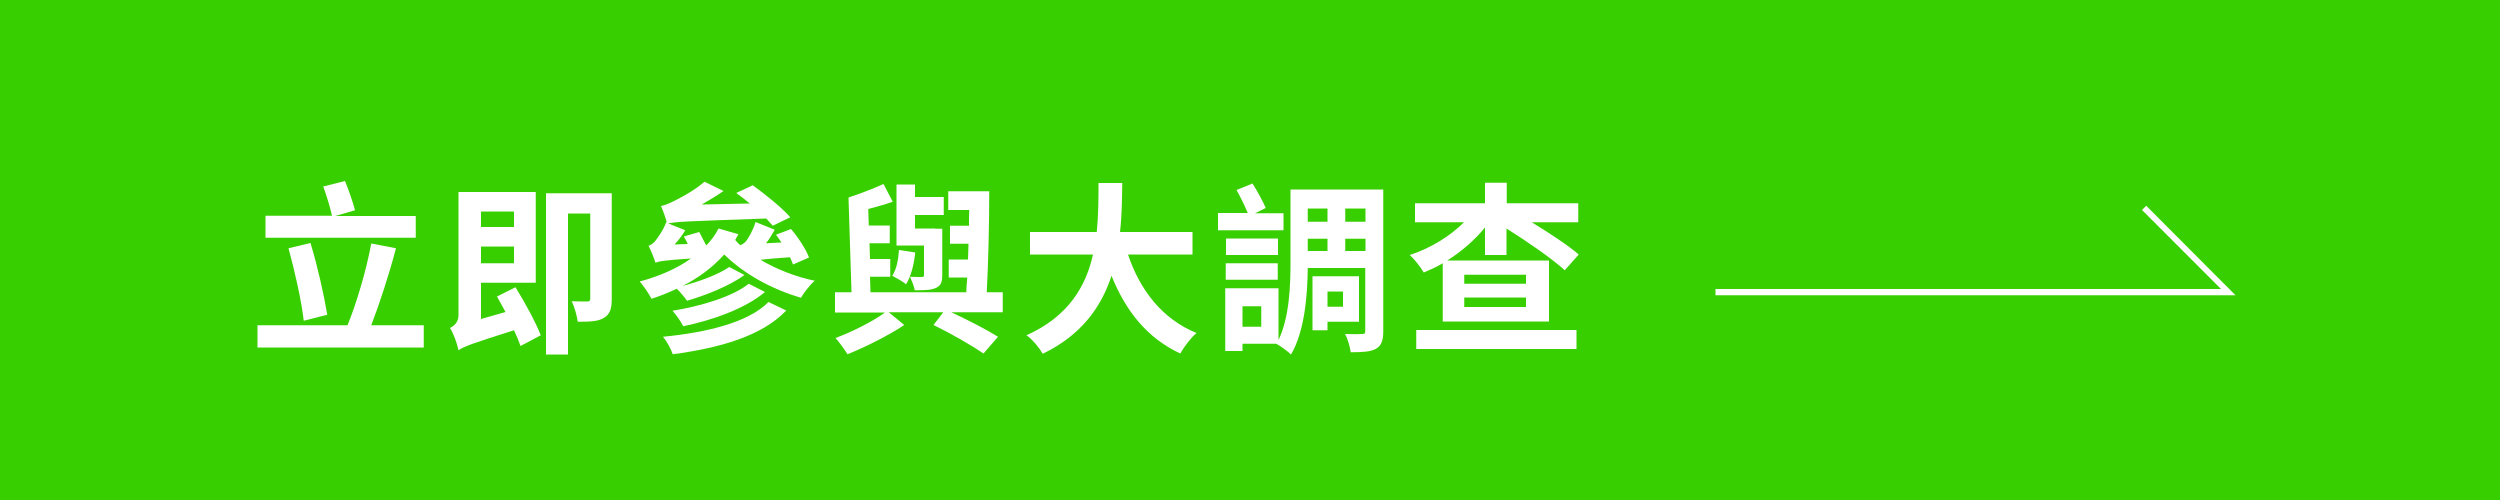
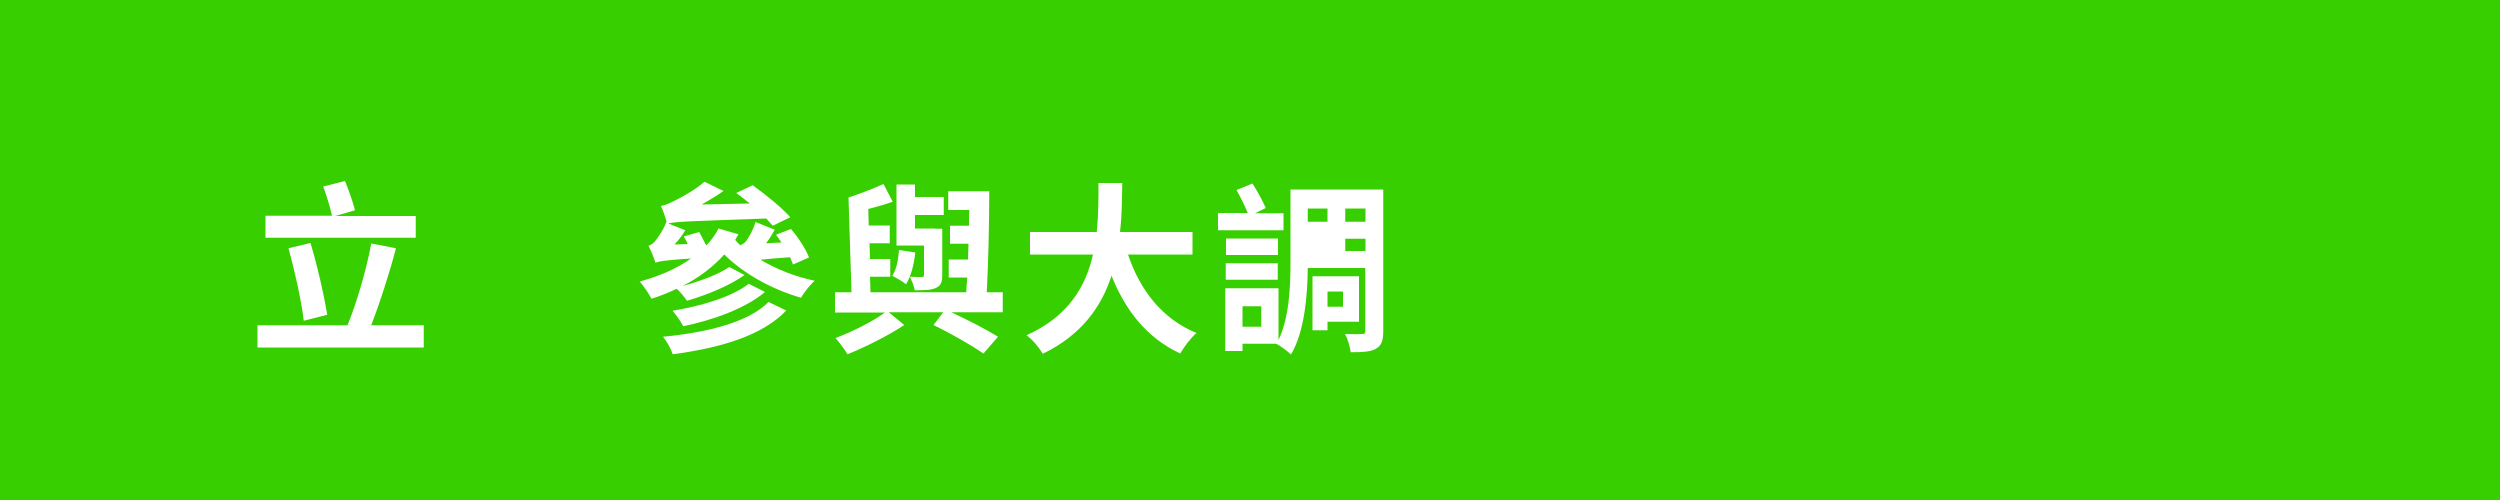
<svg xmlns="http://www.w3.org/2000/svg" version="1.1" x="0px" y="0px" width="1000px" height="200px" viewBox="0 0 1000 200" style="enable-background:new 0 0 1000 200;" xml:space="preserve">
  <style type="text/css">
	.st0{fill:url(#SVGID_1_);}
	.st1{fill:url(#SVGID_00000153672336864895324460000012345465442110813071_);}
	.st2{fill:#38D100;}
	.st3{fill:#F1F1F1;}
	.st4{fill:#FFFFFF;}
	.st5{fill:url(#SVGID_00000020364576919591695860000002778430625279556266_);}
	.st6{clip-path:url(#SVGID_00000158740114752979245390000010879581342199505832_);}
	.st7{fill:none;stroke:#38D100;stroke-width:3;stroke-miterlimit:10;}
	.st8{clip-path:url(#SVGID_00000061445754755490063140000016628113382446869923_);}
	.st9{clip-path:url(#SVGID_00000107561349925592617210000016778764191106196152_);}
	.st10{clip-path:url(#SVGID_00000057863093714199936440000018396215976418992302_);}
	.st11{clip-path:url(#SVGID_00000078013448310669621130000007247507723534343060_);}
	.st12{clip-path:url(#SVGID_00000116200247019646743990000001083934390551948436_);}
	.st13{fill:#EE8592;}
	.st14{fill:#E50057;}
	.st15{fill:#525355;}
	.st16{fill:#20ACFF;}
	.st17{fill:#38D200;}
	.st18{fill:#0473EA;}
	.st19{fill:#812926;}
	.st20{fill:#414140;}
	.st21{fill-rule:evenodd;clip-rule:evenodd;fill:#EC6C00;}
	.st22{fill:#EC6C00;}
	.st23{fill:#FAFBFC;}
	.st24{fill:none;stroke:#FFFFFF;stroke-width:9.953;stroke-linecap:round;stroke-linejoin:round;stroke-miterlimit:10;}
	.st25{fill:none;stroke:#FFFFFF;stroke-width:8.745;stroke-linecap:round;stroke-linejoin:round;stroke-miterlimit:10;}
	.st26{fill:#0A2120;}
	
		.st27{fill:none;stroke:url(#SVGID_00000071544319451143284120000003776620994205450893_);stroke-width:60;stroke-linecap:round;stroke-miterlimit:10;}
	
		.st28{fill:none;stroke:url(#SVGID_00000032630066561072954940000004238994954751618737_);stroke-width:60;stroke-linecap:round;stroke-miterlimit:10;}
	
		.st29{fill:none;stroke:url(#SVGID_00000116220594914255728360000014770991853398879629_);stroke-width:60;stroke-linecap:round;stroke-miterlimit:10;}
	
		.st30{fill:none;stroke:url(#SVGID_00000075125832255026782310000007397592375463688116_);stroke-width:60;stroke-linecap:round;stroke-miterlimit:10;}
	.st31{fill:url(#SVGID_00000049937169570522839680000007493521411234427525_);}
	.st32{fill:url(#SVGID_00000042006633313474849720000000198898960556360071_);}
	.st33{fill:url(#SVGID_00000158020648016338520040000010796363394880202370_);}
	.st34{fill:url(#SVGID_00000123415723531109571270000011236161349915419536_);}
	.st35{fill:url(#SVGID_00000046338539588296259120000003035752966652881809_);}
	.st36{fill:url(#SVGID_00000159441937600012172270000007040350036587392393_);}
	.st37{opacity:0.2;fill:#FFFFFF;}
	.st38{fill:#A7A8A9;}
	.st39{fill:url(#SVGID_00000139270618158132933180000006688974837386535820_);}
	.st40{fill:url(#SVGID_00000039854385708442930350000012962423137361779589_);}
	.st41{display:none;}
	.st42{fill:#38CF00;}
	.st43{fill:url(#SVGID_00000163780086707053922690000017414672199551115934_);}
	.st44{fill:none;stroke:#FFFFFF;stroke-miterlimit:10;}
	.st45{fill:url(#SVGID_00000078761365392138550390000000581629322890152888_);}
	.st46{fill:#38D100;stroke:#FFFFFF;stroke-width:0.875;stroke-miterlimit:10;}
	.st47{fill:#1CA800;}
	.st48{fill:url(#SVGID_00000139277198250345158470000014464383379274976163_);}
	.st49{fill:none;stroke:#FFFFFF;stroke-width:1.117;stroke-miterlimit:10;}
	.st50{fill:none;stroke:#FFFFFF;stroke-width:2.42;stroke-miterlimit:10;}
</style>
  <g id="圖層_3">
</g>
  <g id="圖層_2" class="st41">
</g>
  <g id="文字">
</g>
  <g id="btn">
    <rect class="st42" width="1000" height="200" />
    <g>
      <path class="st4" d="M169.5,130.1v8.9H103v-8.9h36c3.7-9,7.6-22.3,9.5-32.7l9.9,1.9c-2.8,10.6-6.6,22.2-9.9,30.8H169.5z     M166.4,95.1h-60.2v-8.8h26.6c-0.7-3.3-2.2-8.1-3.5-11.7l8.7-2.2c1.5,3.7,3.2,8.5,4,11.7l-7.9,2.3h32.2V95.1z M121.5,128.3    c-0.9-7.9-3.6-19.9-6.1-29l8.8-2.1c2.8,9.2,5.4,20.8,6.7,28.7L121.5,128.3z" />
-       <path class="st4" d="M206.2,114.9c3.7,6,8.1,14,10.1,19.2l-8.1,4.3c-0.6-1.8-1.5-4-2.6-6.3c-17.2,5.4-20.2,6.6-22.2,8    c-0.5-2.5-2-6.8-3.4-8.9c1.6-0.8,3.4-2.3,3.4-5.1V76.8h30.9v36.3h-21.9v14.5l9.8-2.8c-1.2-2.1-2.3-4.3-3.4-6.2L206.2,114.9z     M192.4,84.6v6.2h13.2v-6.2H192.4z M205.6,105.3v-6.7h-13.2v6.7H205.6z M244.7,119.5c0,4-0.7,6.2-3.2,7.7    c-2.3,1.4-5.7,1.5-10.4,1.5c-0.3-2.3-1.3-5.9-2.4-8.2c2.6,0.1,5.4,0.1,6.2,0.1c0.9,0,1.2-0.3,1.2-1.2v-34h-8.9v56.4h-8.8V77.3    h26.3V119.5z" />
      <path class="st4" d="M317.2,105.8c-0.3-0.9-0.7-1.8-1.2-2.9c-5.7,0.4-9.4,0.7-11.8,1c6.2,3.7,13.9,6.8,21.7,8.4    c-1.9,1.6-4.3,4.7-5.5,6.8c-11.7-3.4-22.8-9.5-30.7-17.3c-4.6,5.1-10.2,9.3-16.7,12.6c6.7-1.8,14.4-4.6,18.7-7.6l6.1,3.2    c-6.1,4.4-15.4,8.1-23,10.3c-1-1.4-2.5-3.3-4.1-4.8c-3.2,1.5-6.6,2.9-10.1,4c-0.9-1.8-3.2-5.2-4.7-6.9c7.7-2.1,14.8-5.1,20.5-9.2    c-10.6,0.7-12.8,1.1-14.2,1.7c-0.5-1.6-1.8-4.9-2.8-6.8c0.9-0.2,1.9-1,2.7-1.9c0.7-1,3.2-4.1,4.4-7.6l0.2,0.1    c-0.4-1.6-1.5-4.7-2.3-6.5c1.5-0.3,3-0.9,4.8-1.8c2.1-1,8.2-4.1,12.6-7.9l7.6,3.7c-2.6,1.8-5.7,3.7-8.7,5.4l19.2-0.4    c-1.8-1.5-3.7-3-5.4-4.2l6.6-3.1c5.1,3.7,11.7,9,15,12.8l-7,3.4c-0.7-0.8-1.6-1.8-2.6-2.9c-30.7,1.1-36.1,1.2-39.2,2l6.8,2.7    c-1.1,1.9-2.6,3.9-4.3,5.7l5.3-0.2c-0.5-1.1-1-2.1-1.6-3l6.2-1.8c0.9,1.7,1.9,3.6,2.8,5.4c2-2.1,3.7-4.3,4.9-6.8l8,2.3    c-0.4,0.8-1,1.5-1.3,2.3c0.6,0.7,1.3,1.5,2.1,2.2V98c0.8-0.2,1.8-0.9,2.5-1.9c0.6-0.9,2.6-4,3.5-7.3l7.7,3.1    c-1,1.7-2.1,3.7-3.5,5.4l6.2-0.3c-0.7-1.1-1.5-2.1-2.2-3.1l6-2.3c2.9,3.4,6,8.1,7.2,11.4L317.2,105.8z M314.5,124.2    c-9.7,10.2-26.6,15-45.4,17.5c-0.7-2.1-2.3-5.1-3.9-7c17.5-1.7,34.1-5.7,42.2-13.9L314.5,124.2z M306,116.8    c-7.9,6.6-20.7,11.2-32.7,13.7c-0.9-1.8-2.7-4.4-4.3-6.2c11.2-1.8,24-5.6,30.5-10.8L306,116.8z" />
      <path class="st4" d="M401.2,124.9h-20.7c6.9,3.2,14.2,7,18.7,9.8l-5.8,6.7c-4.7-3.2-12.8-7.9-20-11.4l3.9-5.1h-21.8l6.2,5.1    c-6.3,4.2-15.5,8.8-22.7,11.7c-1.1-1.8-3.2-4.7-4.8-6.5c6.5-2.4,14.9-6.6,19.8-10.2h-20v-8.1h6.6l-1.2-37.9    c4.6-1.5,10.3-3.7,14-5.4l3.7,7.1c-3.1,1.1-6.5,2-9.8,2.9l0.2,6.6h8.4v7.1h-8.1l0.2,6.3h8.1v7.1H348l0.2,6.2h38.3    c0.1-1.9,0.2-3.8,0.4-5.9h-7.4v-7.2h7.7c0.1-2.1,0.1-4.2,0.2-6.3H380v-7.2h7.6c0-2.1,0-4.2,0.1-6.3h-8.4v-7.5h16.4    c0,13.1-0.4,29.4-1,40.4h6.4V124.9z M366.1,101c-0.5,4.8-1.7,9.6-3.7,12.7c-1.1-1-4-2.6-5.5-3.4c1.8-2.7,2.4-6.5,2.7-10.3    L366.1,101z M369.7,98.2h-11.1V73.8h7.4v5h11.5V86H366v5.4h8.1v0.1h2.8V110c0,3-0.6,4.3-2.6,5.2c-1.9,0.9-4.8,0.9-8.4,0.9    c-0.3-1.7-1.2-3.8-1.9-5.4c1.9,0.1,4,0.1,4.7,0.1c0.7,0,0.9-0.1,0.9-0.8V98.2z" />
      <path class="st4" d="M451.2,101.8c4.8,14.3,13.7,25.8,27.4,31.4c-2.2,1.8-5.1,5.7-6.5,8.2c-13.3-6.2-21.8-17-27.5-31.1    c-4,12.3-11.9,23.7-27.5,31.2c-1.4-2.4-4-5.6-6.5-7.4c16.8-7.5,23.8-19.7,26.6-32.3h-25.2v-9h26.7c0.7-6.9,0.7-13.6,0.7-19.6h9.5    c-0.1,6-0.1,12.8-0.9,19.6H477v9H451.2z" />
-       <path class="st4" d="M513.4,92.1h-26.2v-6.9h11.9c-1.1-2.7-2.9-6.4-4.5-9.2l6.4-2.6c1.9,3,4.2,7.2,5.3,9.8l-4.3,2.1h11.4V92.1z     M553.3,132.5c0,3.7-0.7,5.7-2.9,7c-2.1,1.2-5.4,1.4-10.1,1.4c-0.3-2.1-1.2-5.4-2.3-7.3c3,0.1,5.9,0.1,6.9,0c1,0,1.2-0.3,1.2-1.3    v-25.1h-23c-0.1,11.1-1.3,25.5-6.7,34.6c-1.2-1.2-4.3-3.5-5.9-4.3H497v2.9h-6.9v-25.1h21.3V136c4.4-9.2,4.8-21.7,4.8-31.5V75.8    h37.1V132.5z M490.3,105.3h20.8v6.6h-20.8V105.3z M511.2,102h-20.8v-6.6h20.8V102z M504.5,122.5H497v8.2h7.5V122.5z M523.1,83.4    v5.3h7.9v-5.3H523.1z M523.1,100.4h7.9v-4.9h-7.9V100.4z M531,128.7v3.4H525v-21.6h18.6v18.2H531z M531,116.6v6.1h6.2v-6.1H531z     M546.2,83.4h-8.1v5.3h8.1V83.4z M546.2,100.4v-4.9h-8.1v4.9H546.2z" />
-       <path class="st4" d="M577.1,105.3c-2.5,1.5-5,2.6-7.6,3.7c-1.2-2.1-3.7-5.3-5.6-7c8.1-2.6,16.1-7.5,21.7-13.1H566v-7.6h28v-8.2    h8.7v8.2h28.6v7.6h-18.6c7,4.3,14.5,9.2,18.8,12.9l-5.6,6.3c-5-4.6-14.9-11.4-23.3-16.7V102H594V91c-4.2,5.1-9.4,9.6-15.1,13.2    h40.7v24.4h-42.5V105.3z M566.5,132h64.1v7.6h-64.1V132z M585.7,113.5h24.7v-3.6h-24.7V113.5z M585.7,122.8h24.7V119h-24.7V122.8z    " />
+       <path class="st4" d="M513.4,92.1h-26.2v-6.9h11.9c-1.1-2.7-2.9-6.4-4.5-9.2l6.4-2.6c1.9,3,4.2,7.2,5.3,9.8l-4.3,2.1h11.4V92.1z     M553.3,132.5c0,3.7-0.7,5.7-2.9,7c-2.1,1.2-5.4,1.4-10.1,1.4c-0.3-2.1-1.2-5.4-2.3-7.3c3,0.1,5.9,0.1,6.9,0c1,0,1.2-0.3,1.2-1.3    v-25.1h-23c-0.1,11.1-1.3,25.5-6.7,34.6c-1.2-1.2-4.3-3.5-5.9-4.3H497v2.9h-6.9v-25.1h21.3V136c4.4-9.2,4.8-21.7,4.8-31.5V75.8    h37.1V132.5z M490.3,105.3h20.8v6.6h-20.8V105.3z M511.2,102h-20.8v-6.6h20.8V102z M504.5,122.5H497v8.2h7.5V122.5z M523.1,83.4    v5.3h7.9v-5.3H523.1z M523.1,100.4h7.9v-4.9V100.4z M531,128.7v3.4H525v-21.6h18.6v18.2H531z M531,116.6v6.1h6.2v-6.1H531z     M546.2,83.4h-8.1v5.3h8.1V83.4z M546.2,100.4v-4.9h-8.1v4.9H546.2z" />
    </g>
    <g>
-       <polygon class="st4" points="894.2,118.1 686.2,118.1 686.2,115.6 888.4,115.6 856.8,84 858.5,82.3   " />
-     </g>
+       </g>
  </g>
  <g id="參考">
</g>
</svg>